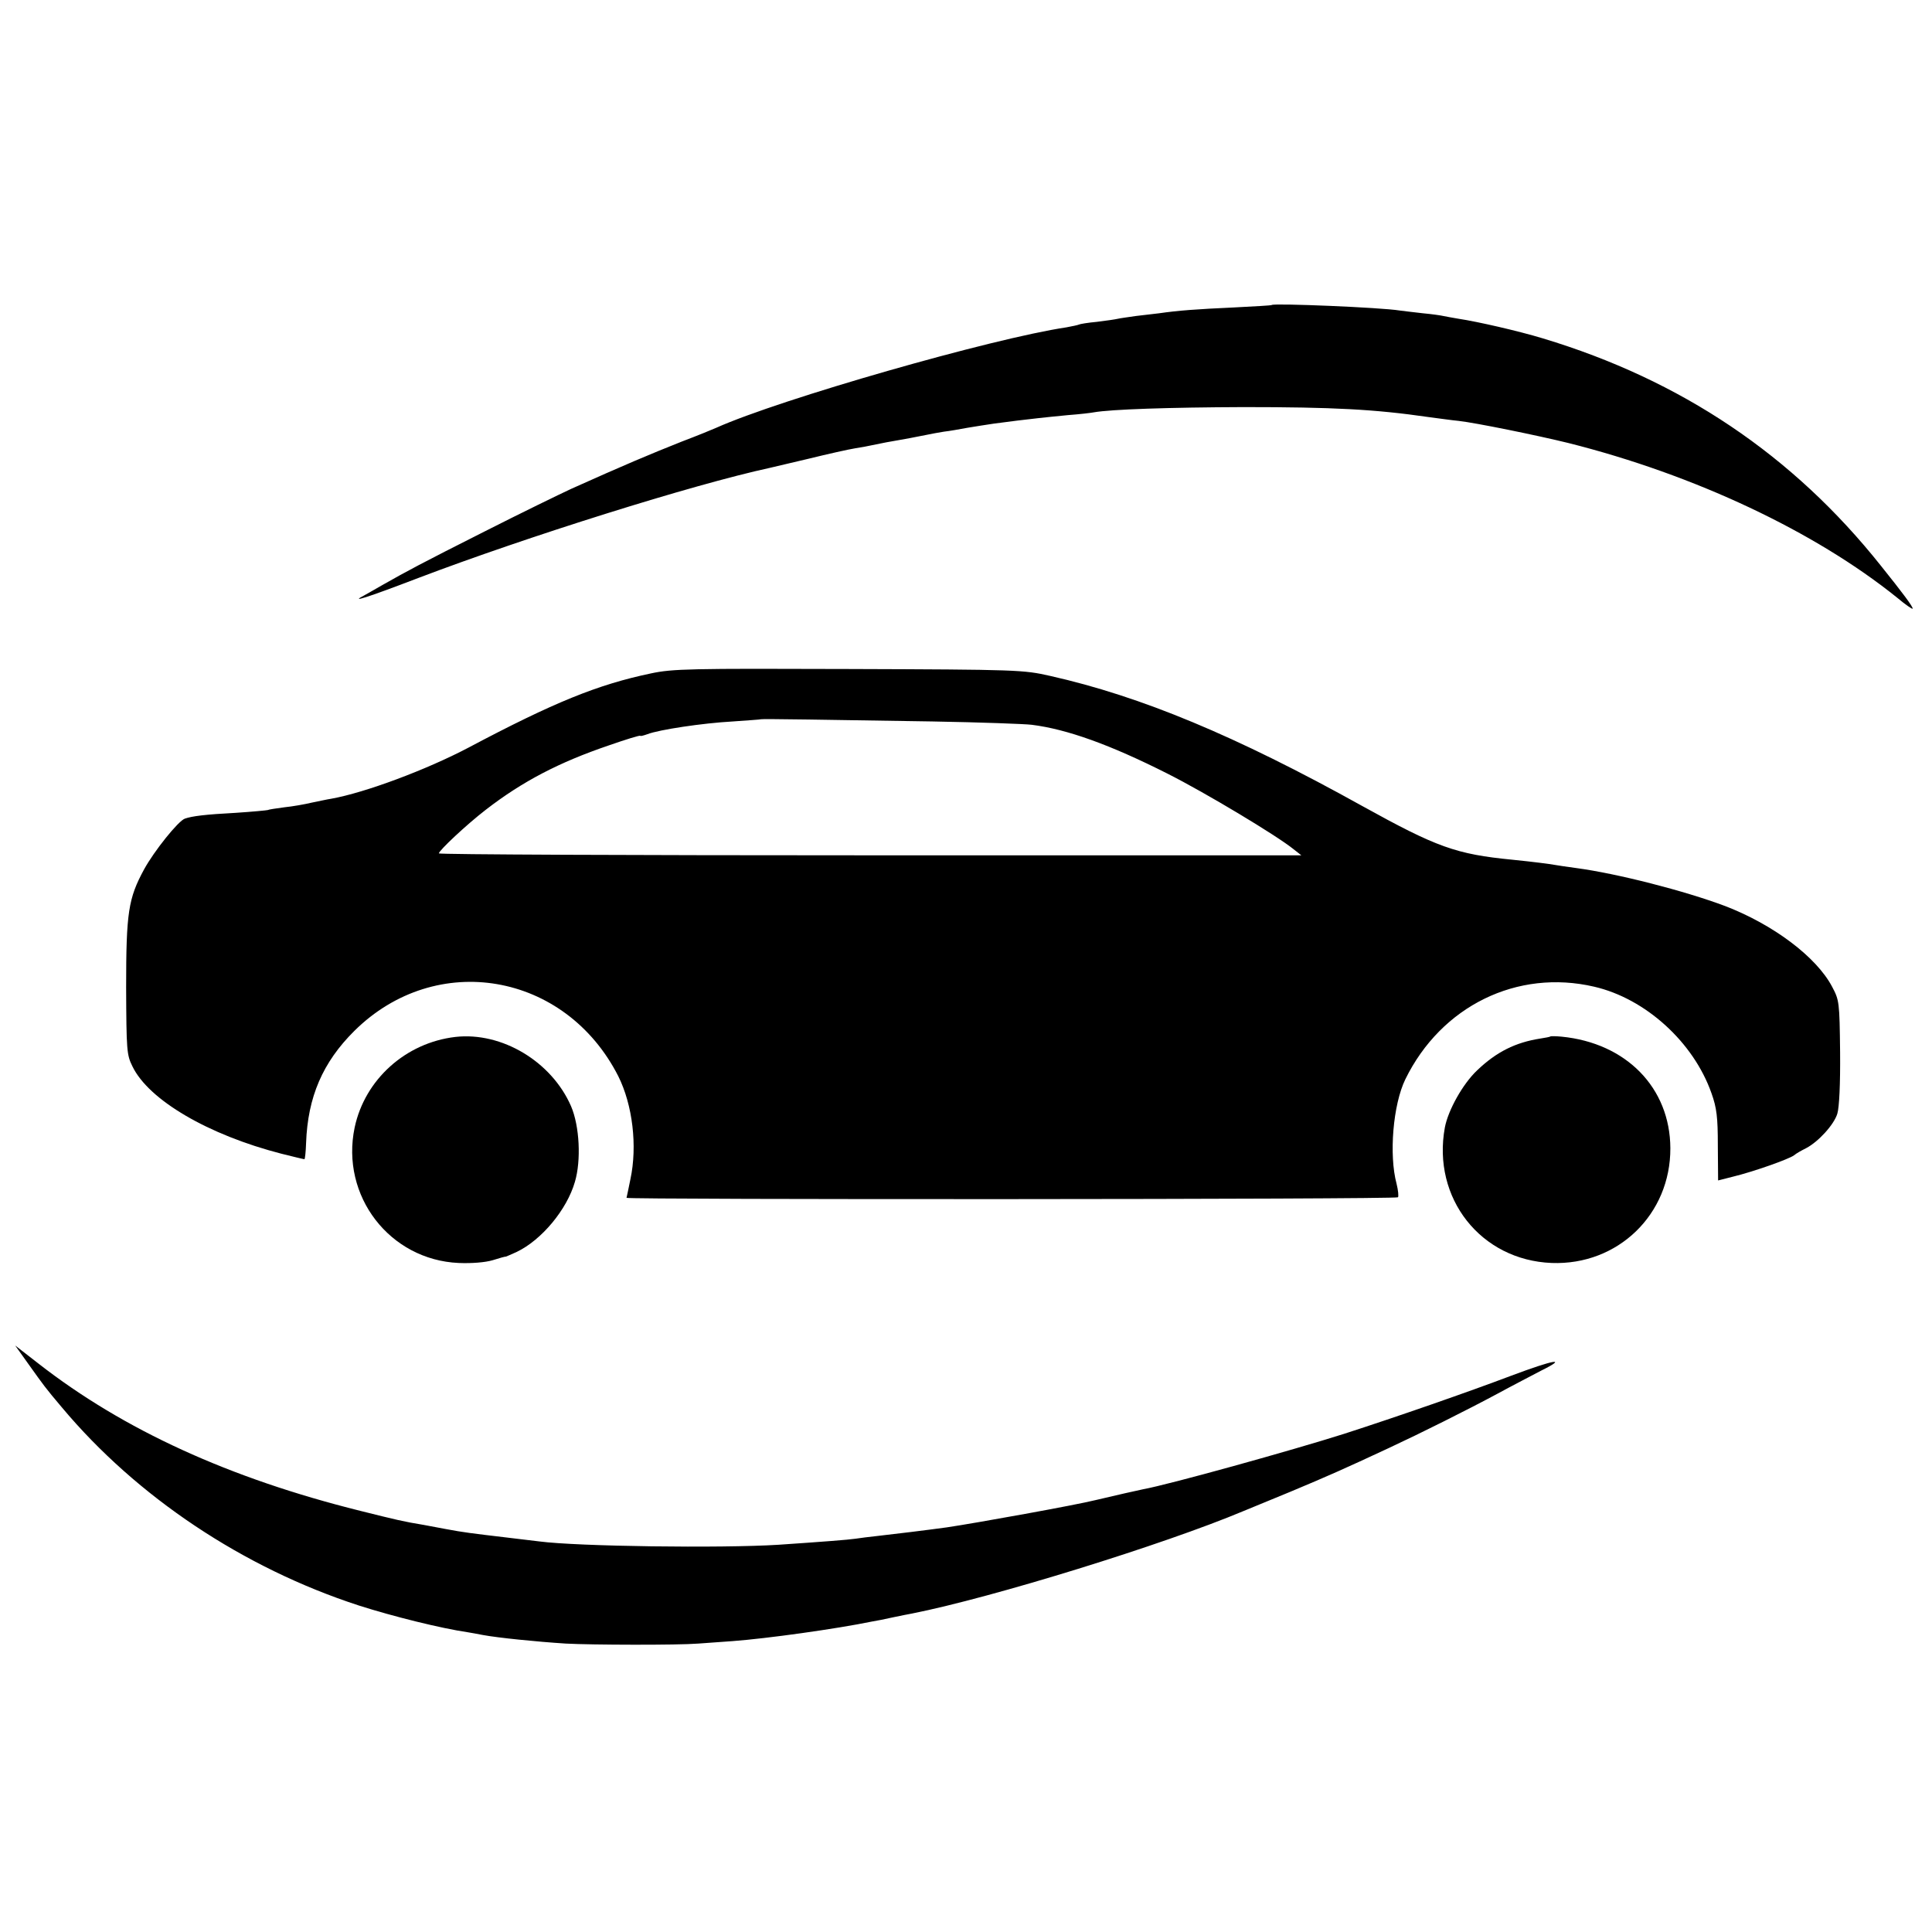
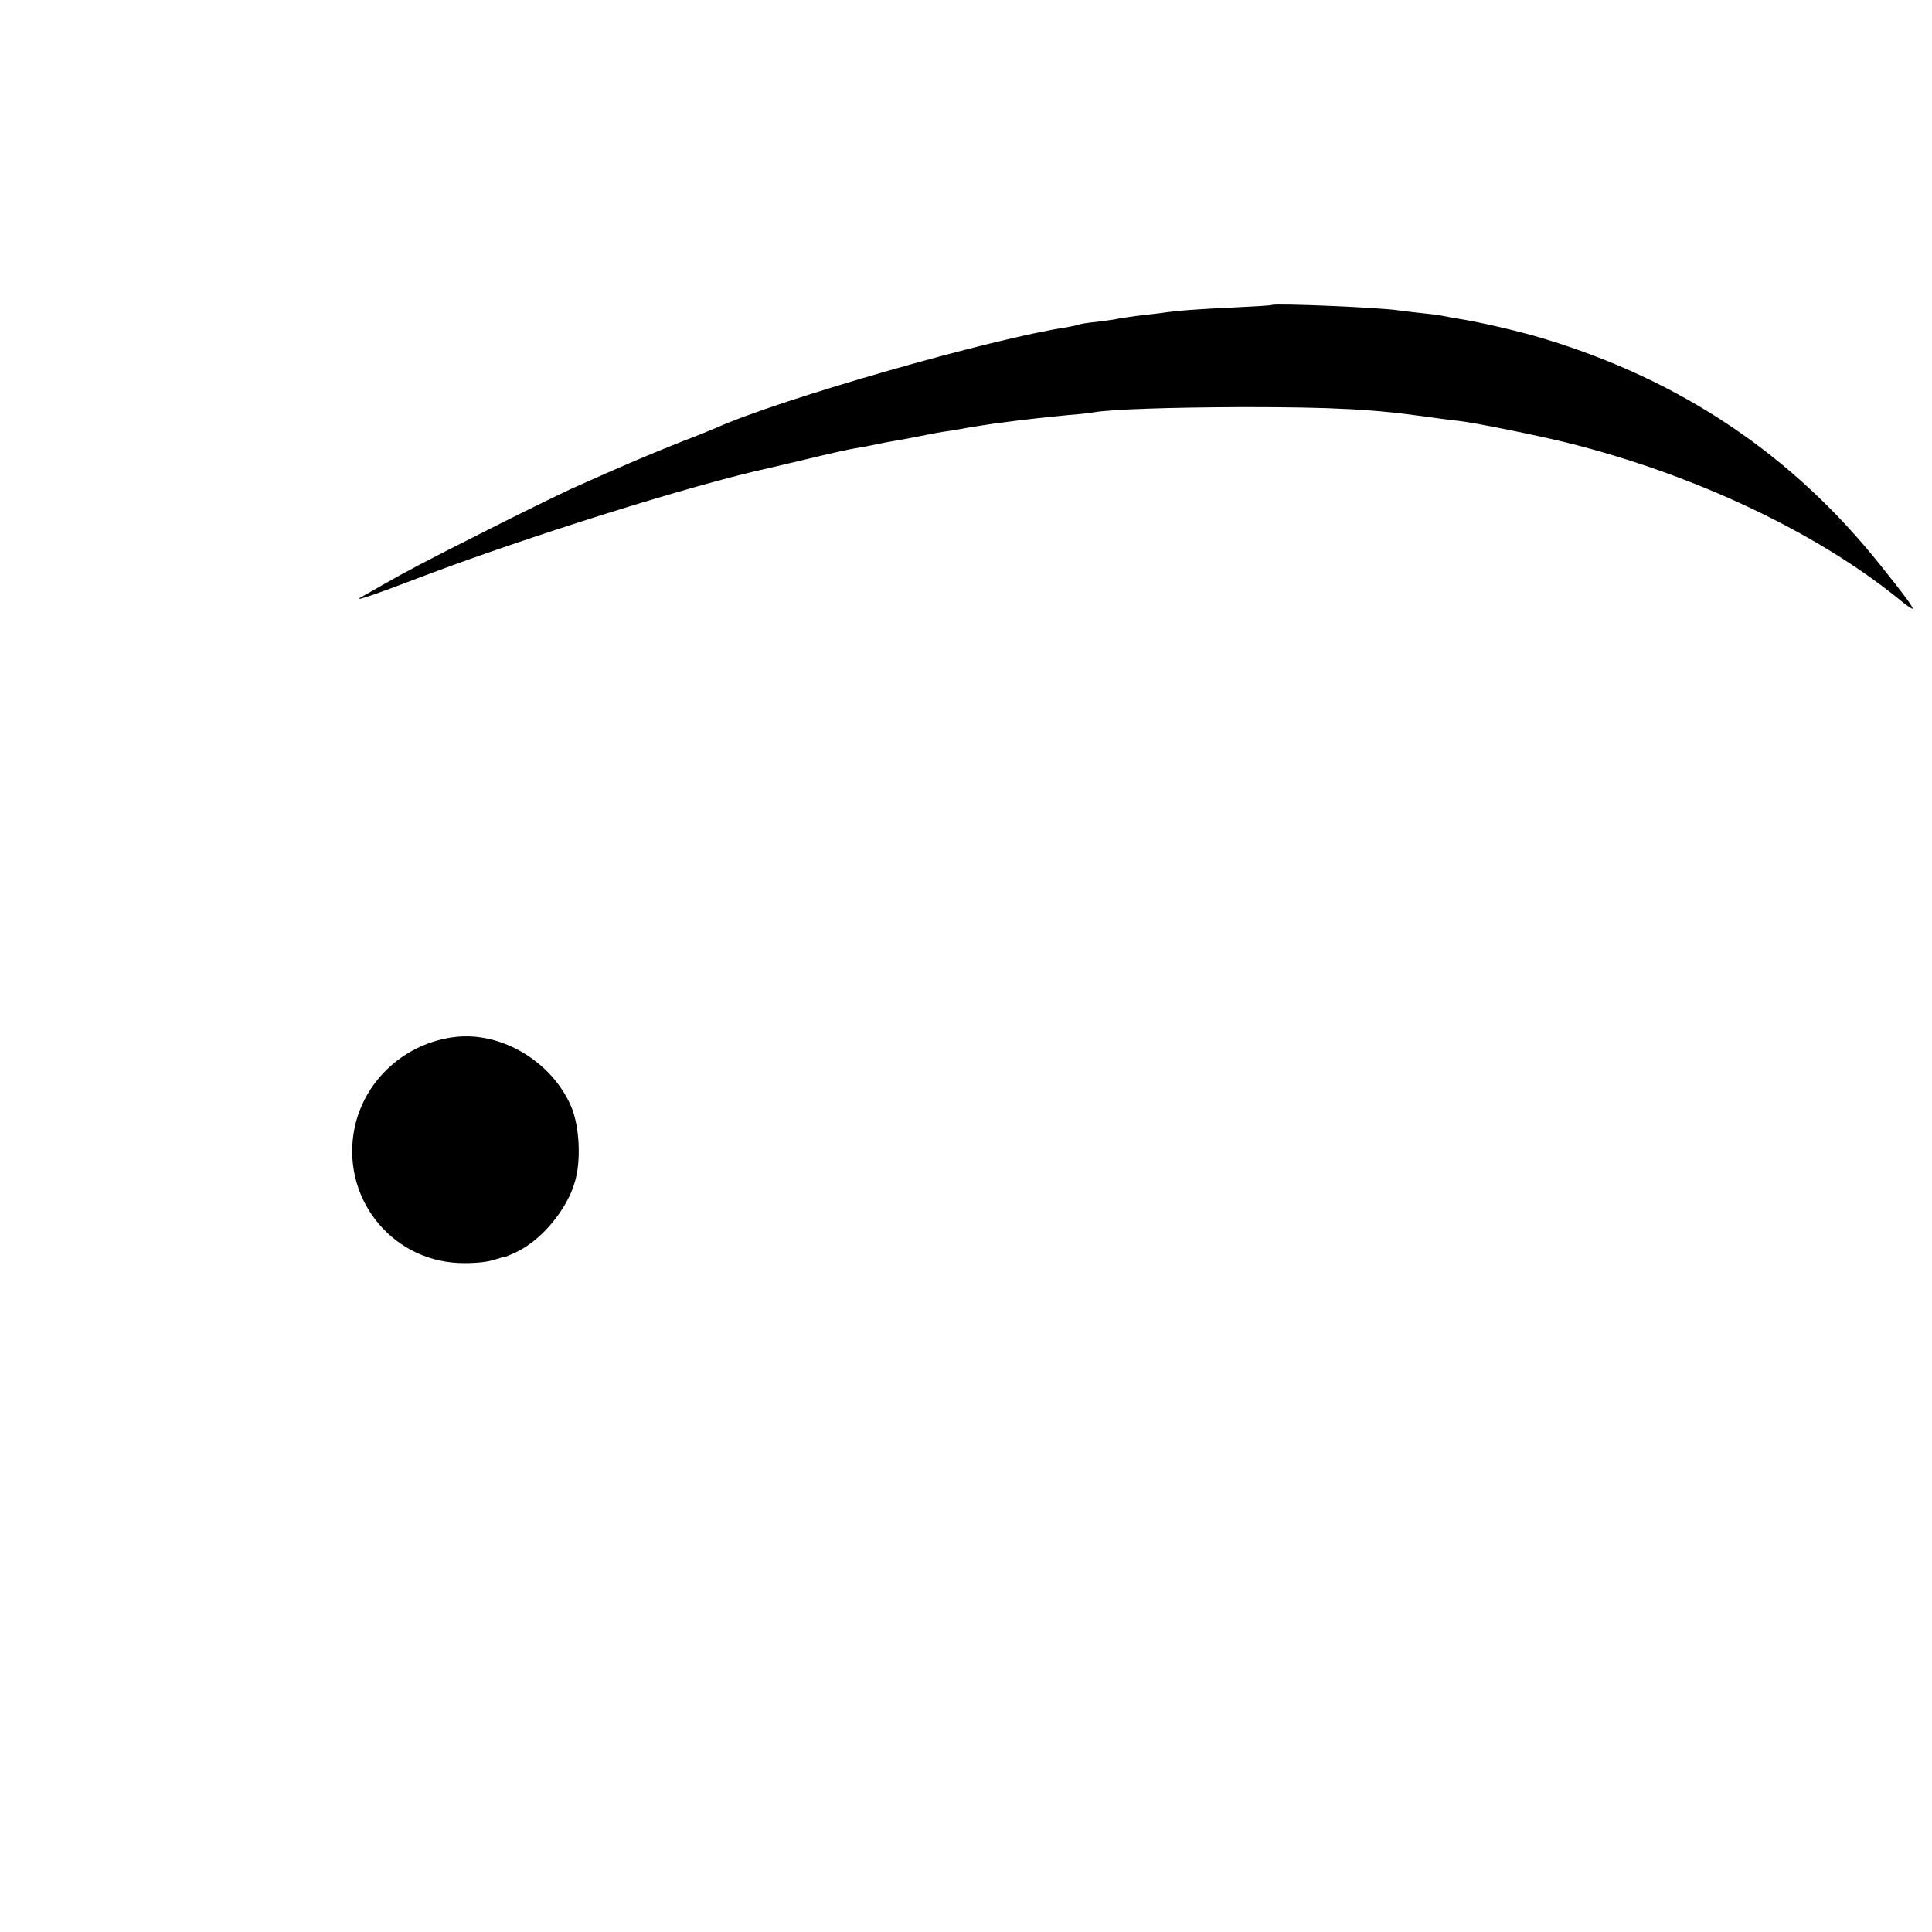
<svg xmlns="http://www.w3.org/2000/svg" version="1.0" width="700pt" height="700pt" viewBox="0 0 700 700" preserveAspectRatio="xMidYMid meet">
  <g transform="translate(0,700) scale(0.1,-0.1)" fill="#000000" stroke="none">
    <path d="M4608 5895 c-2 -2 -64 -5 -138 -9 -133 -6 -201 -11 -270 -21 -19 -2 -57 -7 -85 -10 -27 -4 -57 -8 -65 -10 -8 -2 -42 -7 -75 -11 -33 -3 -63 -8 -66 -10 -4 -2 -24 -6 -45 -10 -269 -40 -1037 -260 -1269 -364 -11 -5 -67 -28 -125 -50 -116 -46 -213 -87 -400 -171 -41 -19 -183 -88 -315 -155 -230 -116 -280 -143 -370 -194 -22 -13 -51 -29 -65 -37 -56 -29 8 -9 196 63 392 149 993 338 1274 399 8 2 71 17 140 33 69 17 145 34 170 38 25 4 47 8 50 9 37 8 90 18 110 21 24 4 39 7 100 19 14 3 41 8 60 11 19 2 58 9 85 14 28 5 70 11 95 15 25 3 63 8 85 11 51 6 91 11 185 20 41 3 83 8 93 10 62 11 273 18 542 19 326 0 477 -8 670 -36 38 -5 88 -12 110 -14 62 -7 283 -52 397 -80 458 -115 894 -321 1191 -560 31 -26 57 -44 57 -40 0 8 -34 54 -115 155 -319 401 -724 673 -1225 824 -89 27 -238 61 -305 71 -22 4 -47 8 -55 10 -8 2 -42 7 -75 10 -33 4 -71 8 -84 10 -66 11 -455 27 -463 20z" />
-     <path d="M2358 4560 c-191 -40 -350 -104 -661 -269 -152 -80 -374 -163 -497 -185 -14 -2 -45 -9 -70 -14 -25 -6 -70 -14 -100 -17 -30 -4 -57 -8 -60 -10 -3 -1 -54 -6 -115 -10 -113 -6 -159 -12 -185 -21 -24 -8 -112 -118 -148 -184 -57 -105 -65 -156 -65 -427 1 -229 2 -245 23 -287 59 -122 275 -248 539 -316 44 -11 81 -20 84 -20 2 0 5 27 6 59 6 166 60 292 175 406 296 293 764 213 956 -164 52 -104 70 -253 44 -374 -7 -34 -13 -64 -14 -67 0 -7 2788 -6 2795 2 3 3 1 25 -5 49 -28 104 -13 287 32 379 130 265 405 400 684 335 186 -43 360 -201 425 -386 19 -53 23 -87 23 -190 l1 -126 55 14 c74 18 201 63 220 77 8 7 28 18 44 26 44 23 101 85 113 125 7 23 11 108 10 223 -2 182 -3 188 -29 237 -57 108 -213 225 -387 292 -146 55 -391 118 -541 138 -30 4 -64 9 -75 11 -23 4 -76 11 -155 19 -205 20 -274 45 -545 195 -457 254 -801 397 -1130 471 -97 22 -117 23 -730 25 -576 2 -637 1 -717 -16z m1022 -174 c173 -3 334 -9 358 -12 128 -16 284 -72 492 -177 137 -69 397 -225 457 -274 l28 -22 -1562 0 c-860 0 -1563 3 -1563 7 1 11 100 104 170 158 133 103 266 172 445 233 63 22 115 38 115 35 0 -2 12 1 26 6 41 16 199 40 309 46 55 4 101 7 102 8 2 2 251 -2 623 -8z" />
    <path d="M1650 3243 c-180 -21 -328 -154 -365 -328 -52 -248 127 -480 377 -491 47 -2 96 2 123 10 25 8 47 14 48 13 1 0 19 8 39 17 90 43 182 153 211 254 23 77 17 202 -14 274 -70 161 -250 270 -419 251z" />
-     <path d="M5618 3245 c-2 -2 -19 -5 -38 -8 -89 -14 -158 -48 -228 -115 -52 -49 -105 -144 -117 -207 -47 -256 130 -481 387 -491 240 -9 431 176 430 416 -1 219 -160 381 -394 404 -21 2 -39 2 -40 1z" />
-     <path d="M105 2055 c53 -74 58 -82 119 -154 272 -325 658 -582 1076 -718 125 -40 299 -83 395 -97 11 -2 36 -6 55 -10 54 -10 191 -24 300 -31 92 -5 405 -6 480 0 30 2 87 6 125 9 122 9 374 44 505 71 14 2 48 9 75 15 28 6 59 12 70 14 292 58 912 250 1200 371 17 7 93 38 170 70 134 56 195 83 358 159 116 54 284 138 392 196 55 30 127 67 159 84 99 49 47 40 -110 -19 -156 -59 -409 -147 -604 -210 -189 -60 -635 -184 -729 -201 -19 -4 -96 -21 -171 -39 -72 -18 -432 -83 -540 -99 -65 -9 -195 -25 -250 -31 -30 -3 -66 -8 -80 -10 -27 -4 -118 -11 -280 -22 -208 -13 -727 -6 -865 12 -16 2 -73 9 -125 15 -118 14 -152 18 -215 30 -27 5 -63 12 -80 15 -73 12 -98 18 -230 51 -474 118 -857 293 -1165 533 l-85 66 50 -70z" />
  </g>
</svg>